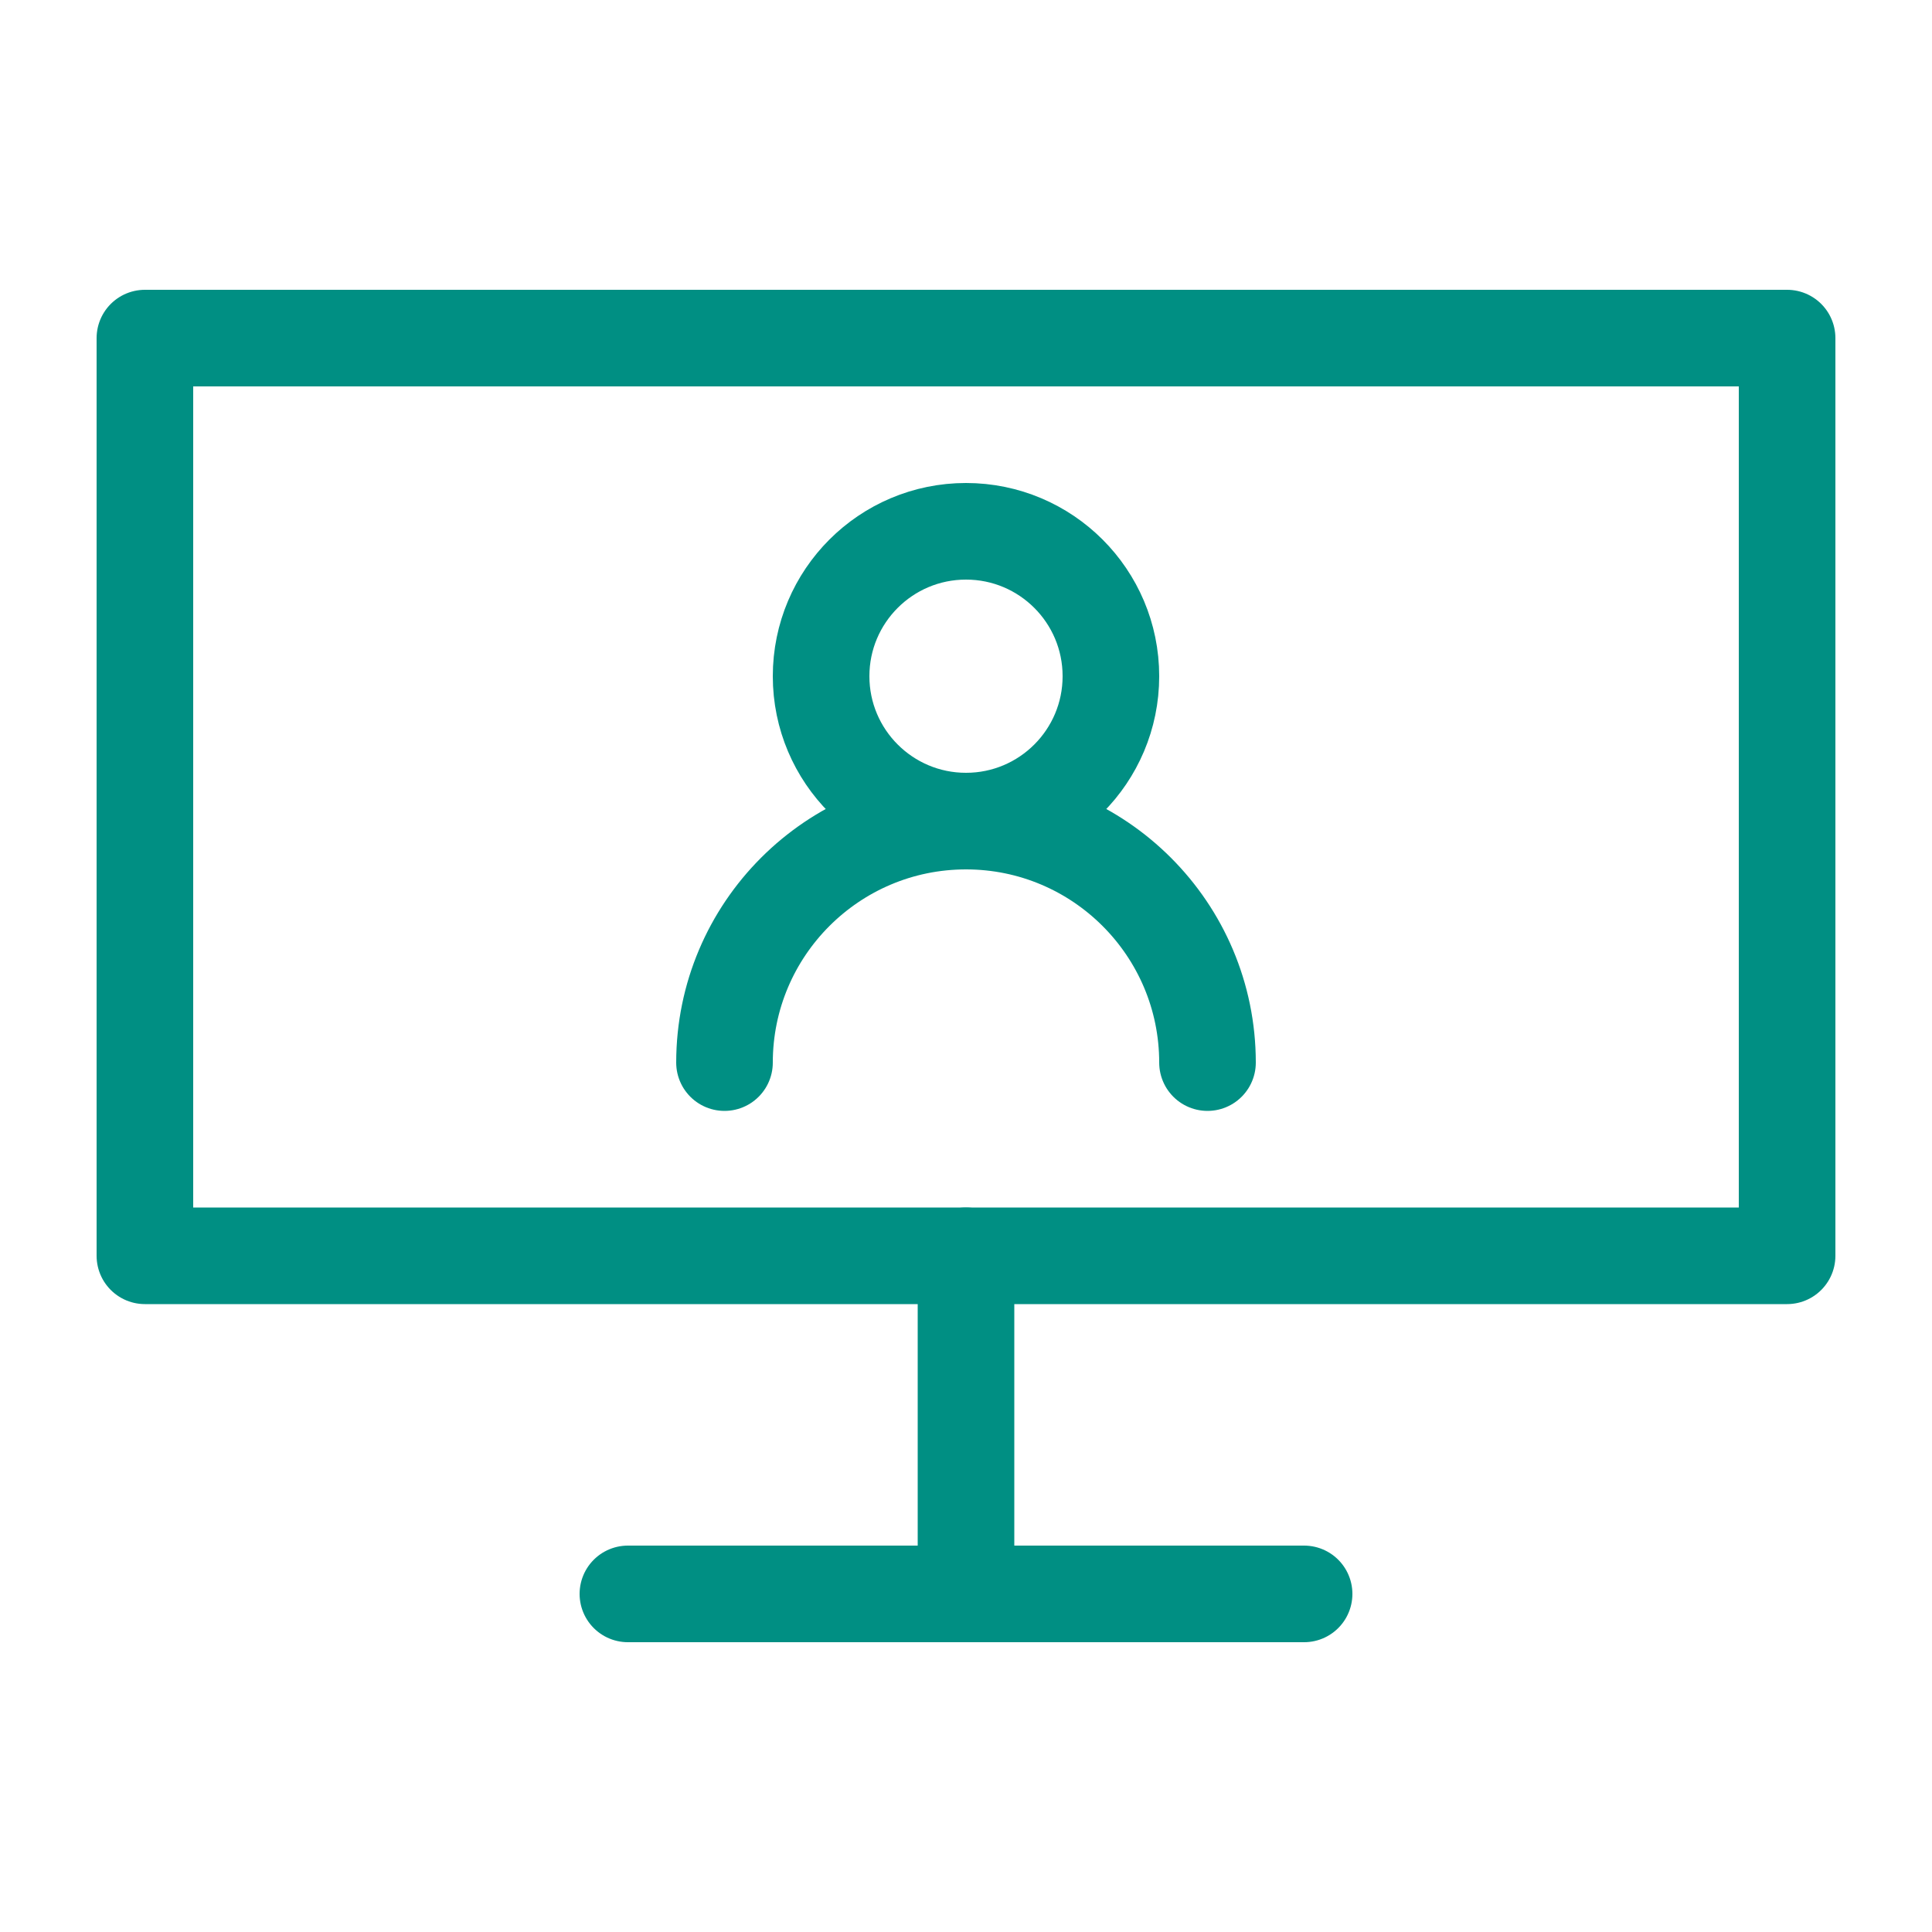
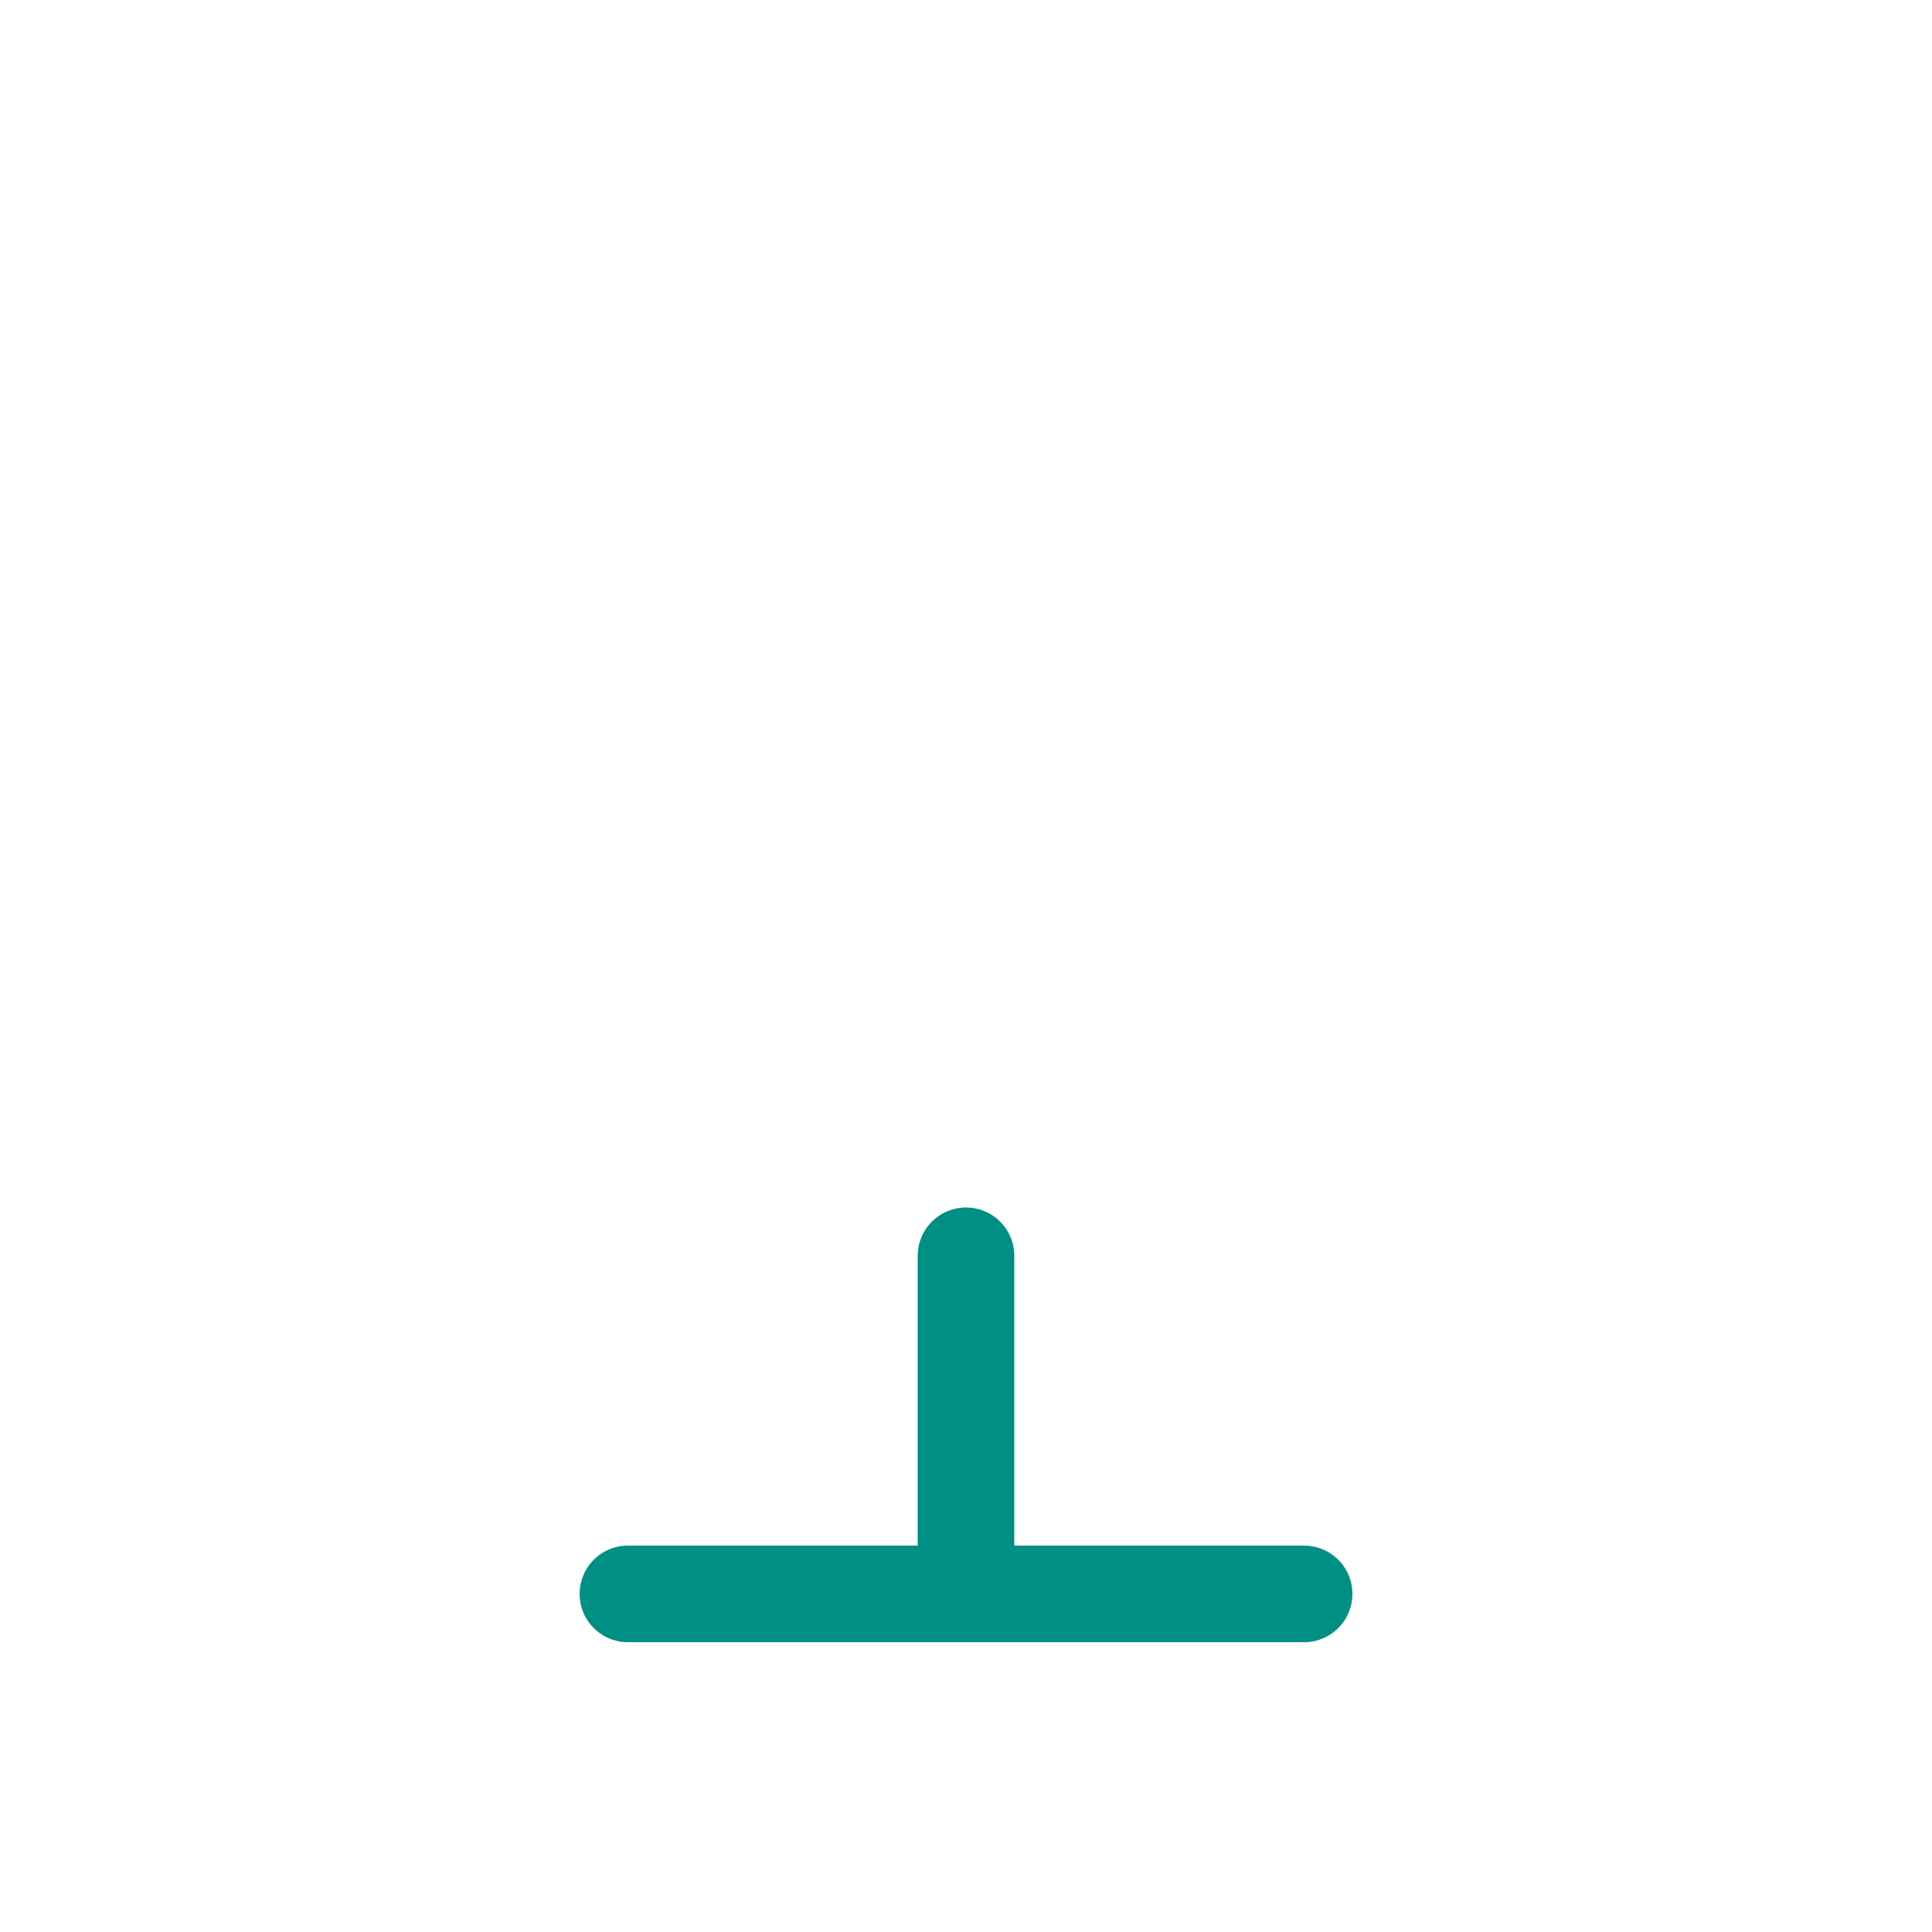
<svg xmlns="http://www.w3.org/2000/svg" id="Layer_1" viewBox="0 0 80 80">
  <defs>
    <style>
      .cls-1 {
        fill: none;
        stroke: #008f83;
        stroke-linecap: round;
        stroke-linejoin: round;
        stroke-width: 4px;
      }
    </style>
  </defs>
  <g>
-     <path class="cls-1" d="M30,44c0-5.52,4.48-10,10-10s10,4.48,10,10" />
-     <circle class="cls-1" cx="40" cy="28" r="6" />
-   </g>
+     </g>
  <g>
-     <rect class="cls-1" x="6" y="14" width="68" height="38" />
    <line class="cls-1" x1="40" y1="66" x2="40" y2="52" />
    <line class="cls-1" x1="54" y1="66" x2="26" y2="66" />
  </g>
</svg>